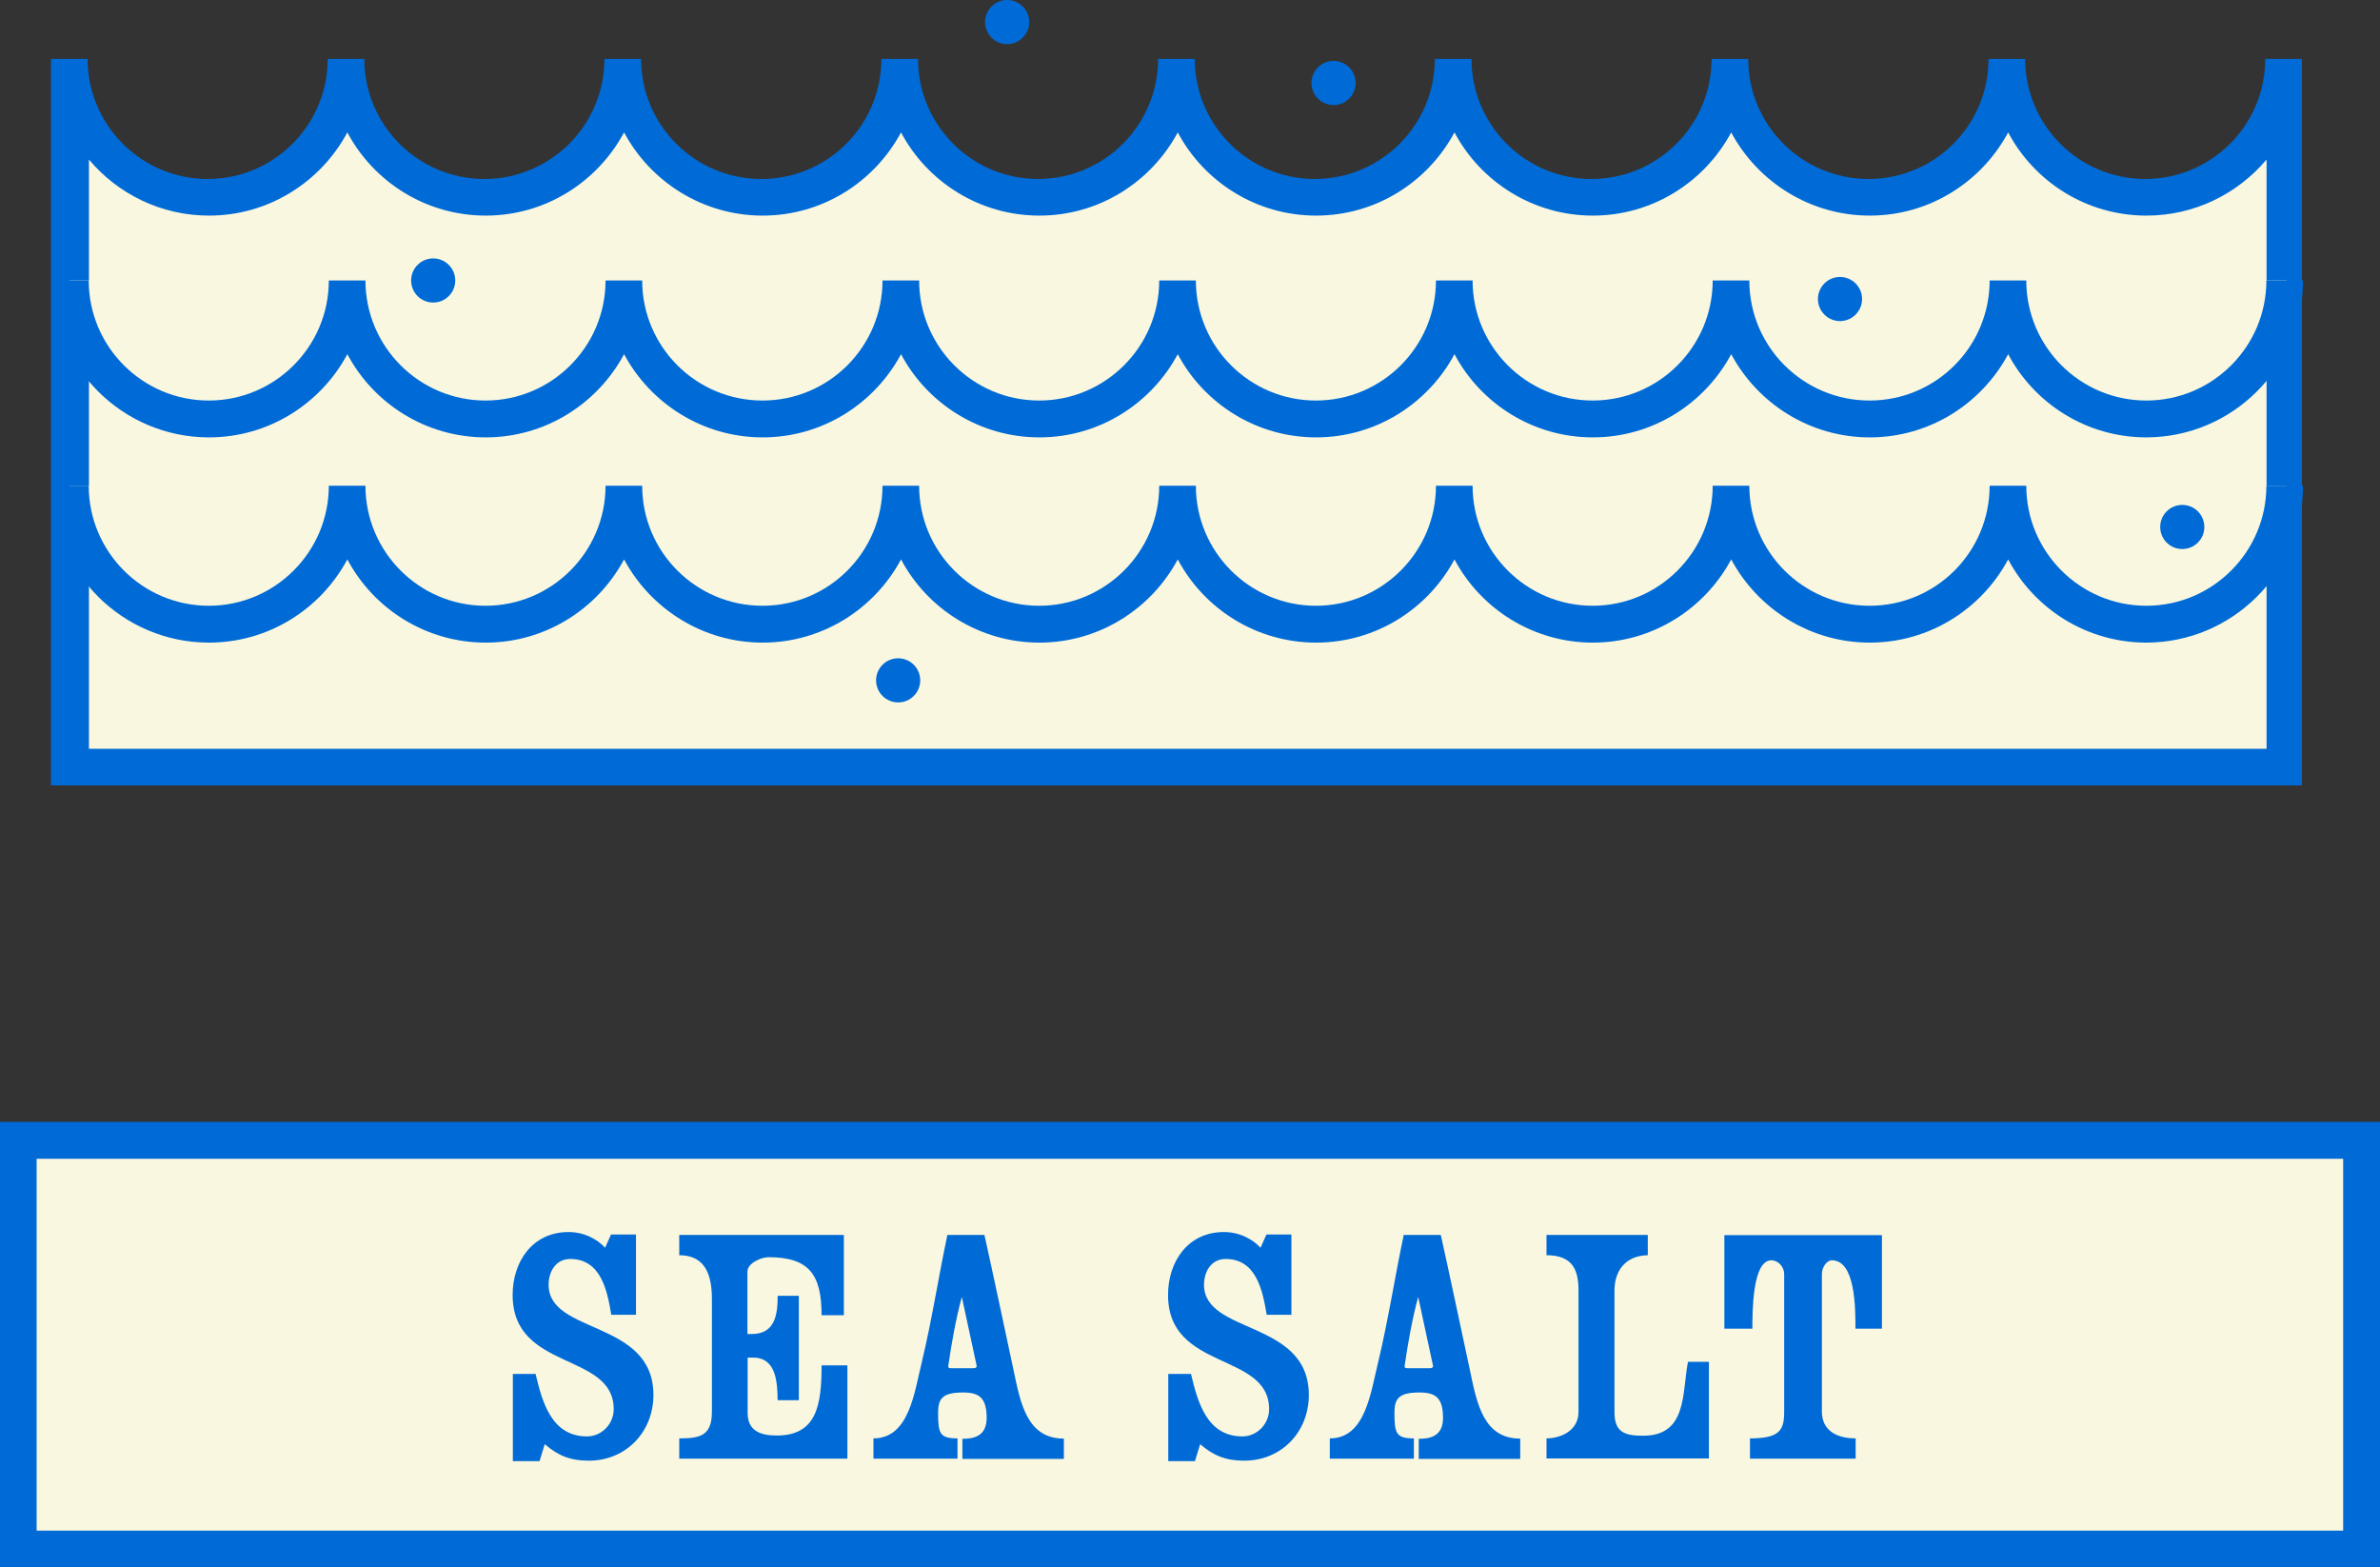
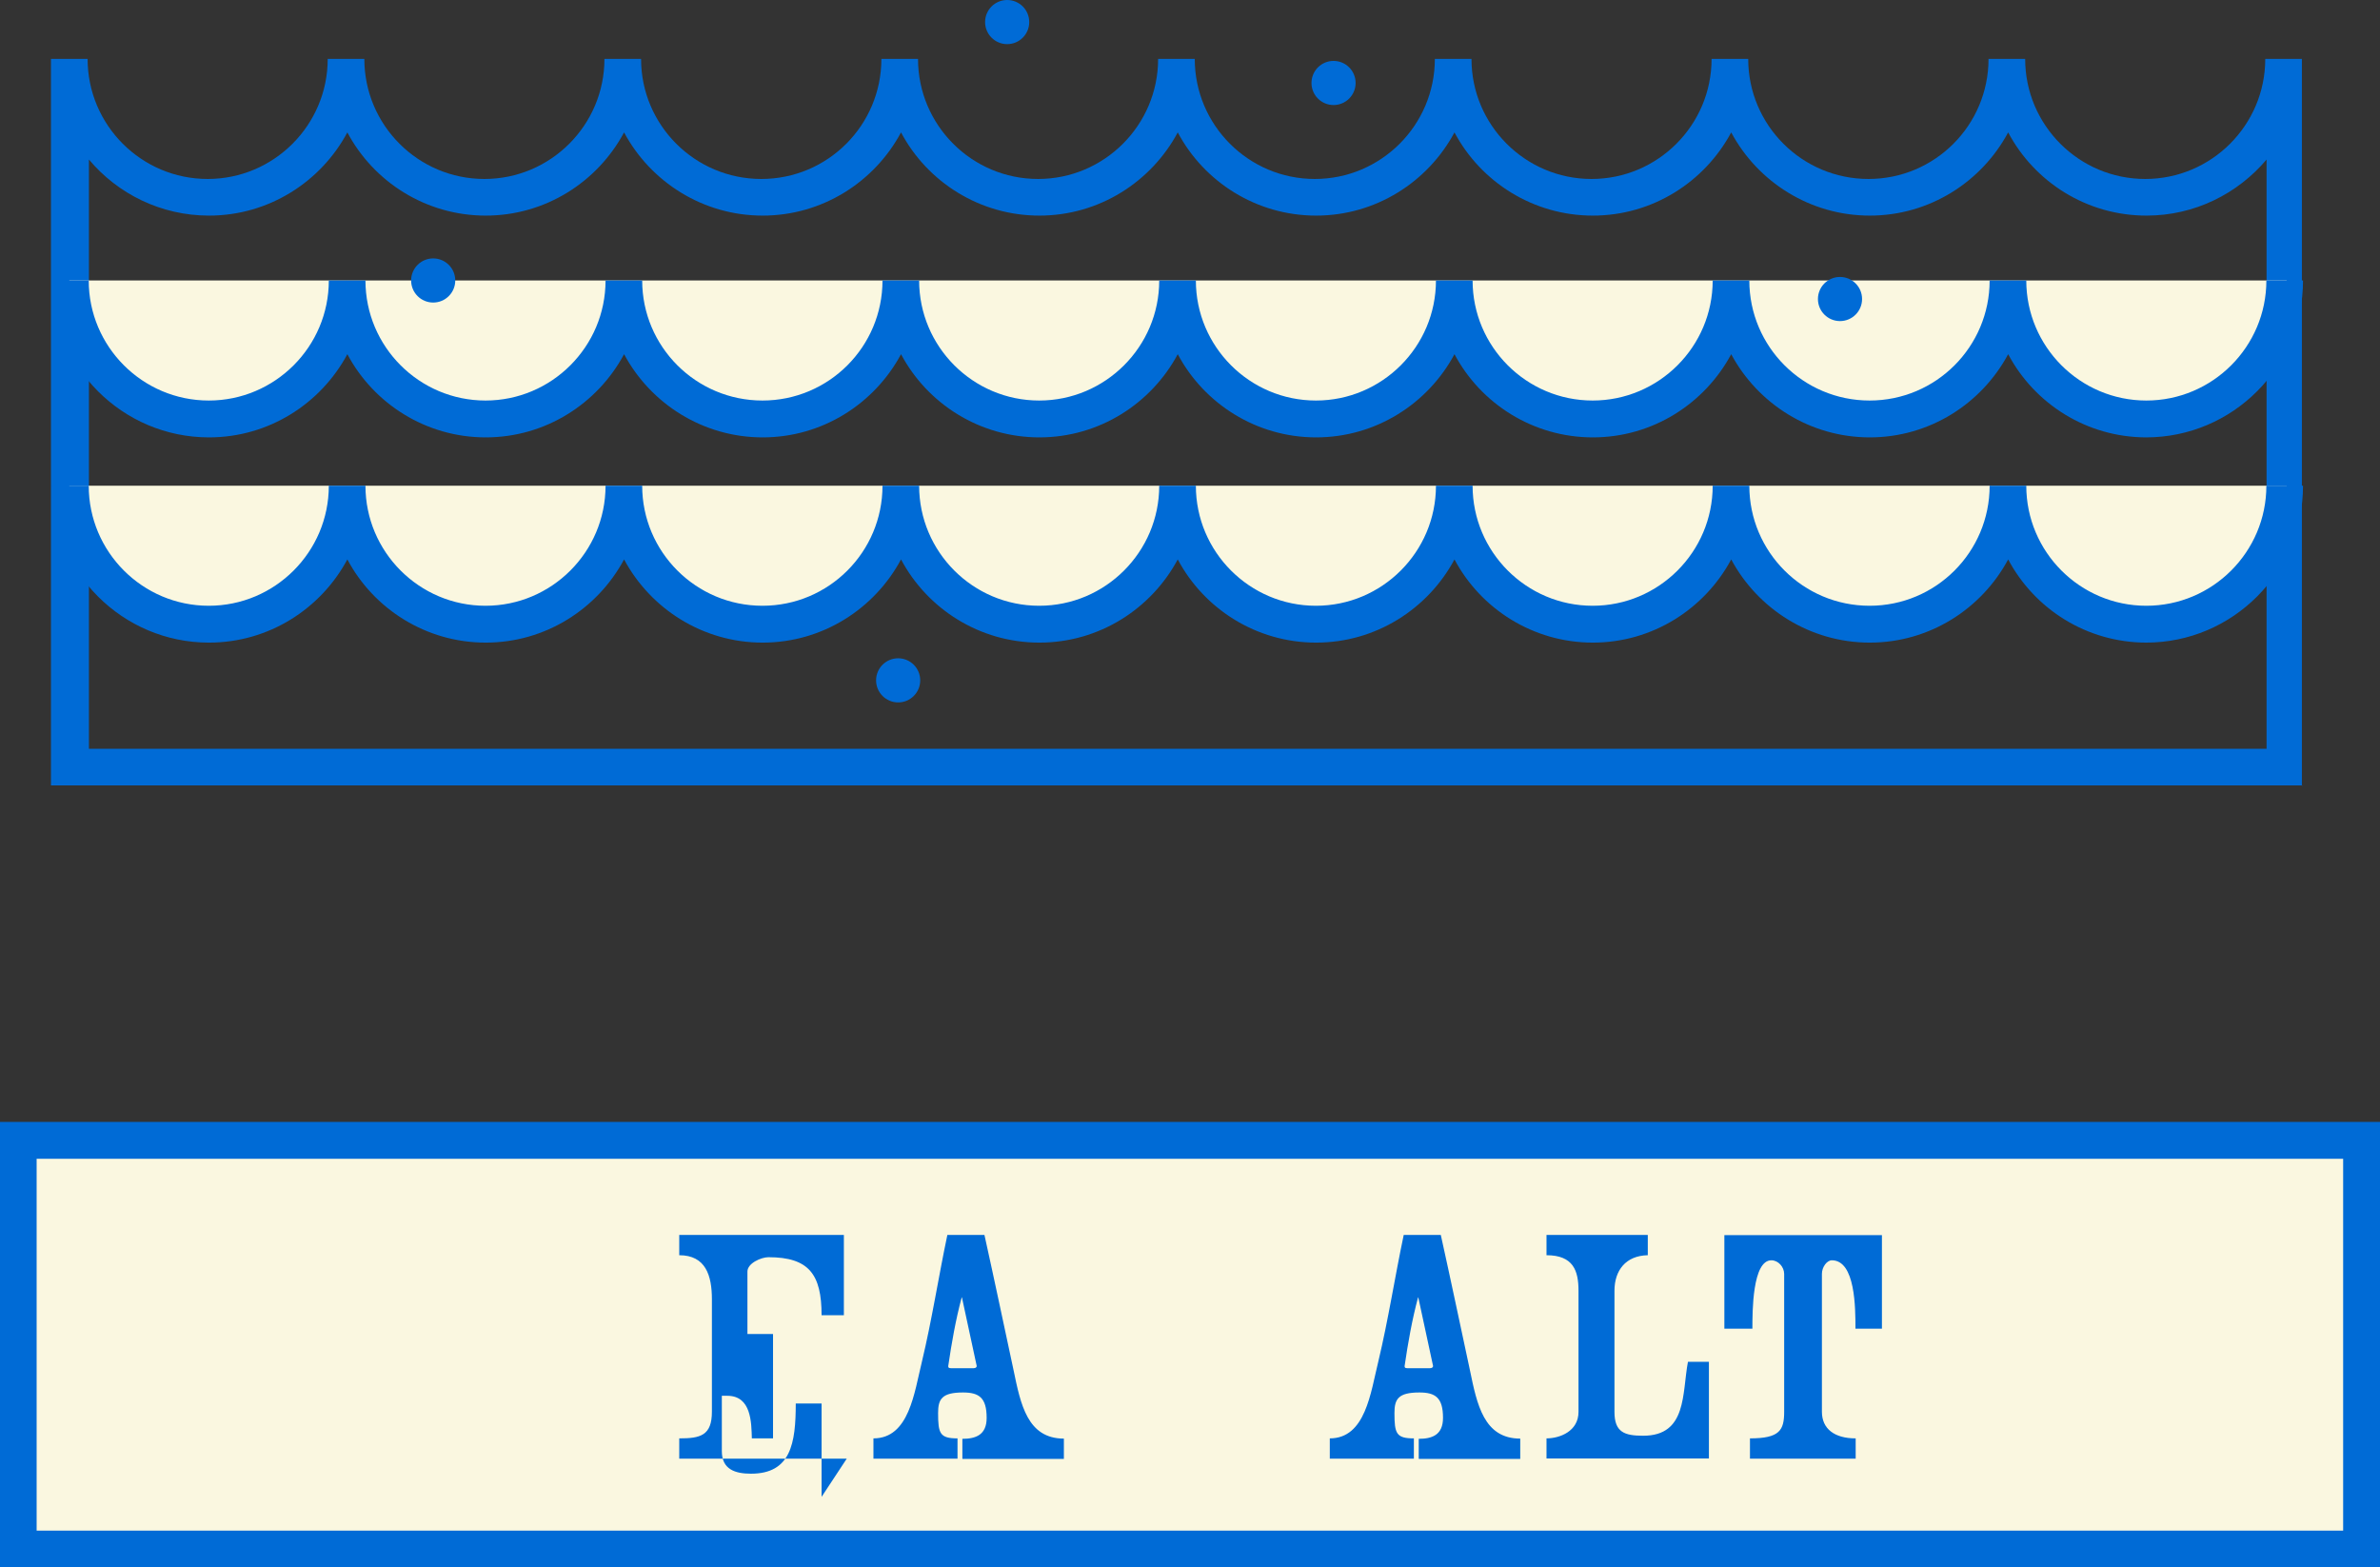
<svg xmlns="http://www.w3.org/2000/svg" viewBox="0 0 107.85 71.02" data-name="Layer 2" id="Layer_2">
  <rect x="0" y="0" width="107.85" height="71.02" fill="#333333" stroke="none" />
  <defs>
    <style>
      .cls-1 {
        fill: #006bd6;
      }

      .cls-2 {
        fill: #faf7e0;
      }
    </style>
  </defs>
  <g data-name="Layer 1" id="Layer_1-2">
    <g>
      <g>
        <g>
-           <path d="M103.54,34.76V2.67c0,3.47-2.81,6.28-6.28,6.28s-6.28-2.81-6.28-6.28c0,3.47-2.81,6.28-6.28,6.28s-6.28-2.81-6.28-6.28c0,3.47-2.81,6.28-6.28,6.28s-6.28-2.81-6.28-6.28c0,3.47-2.81,6.28-6.28,6.28s-6.28-2.81-6.28-6.28c0,3.47-2.81,6.28-6.28,6.28s-6.28-2.81-6.28-6.28c0,3.47-2.81,6.28-6.28,6.28s-6.28-2.81-6.28-6.28c0,3.47-2.81,6.28-6.28,6.28s-6.28-2.81-6.28-6.28c0,3.47-2.81,6.28-6.28,6.28S3.14,6.13,3.14,2.67v32.1h100.4Z" class="cls-2" />
          <path d="M104.37,35.59H2.31V2.67h1.66c0,3,2.44,5.44,5.44,5.44s5.44-2.44,5.44-5.44h1.66c0,3,2.44,5.44,5.44,5.44s5.44-2.44,5.44-5.44h1.66c0,3,2.44,5.44,5.45,5.44s5.44-2.44,5.44-5.44h1.66c0,3,2.44,5.44,5.44,5.44s5.44-2.44,5.44-5.44h1.66c0,3,2.44,5.44,5.44,5.44s5.44-2.44,5.44-5.44h1.66c0,3,2.44,5.44,5.44,5.44s5.44-2.44,5.44-5.44h1.66c0,3,2.44,5.44,5.45,5.44s5.44-2.44,5.44-5.44h1.66c0,3,2.44,5.44,5.44,5.44s5.44-2.44,5.44-5.44h1.66v32.93ZM3.97,33.93h98.74V7.23c-1.31,1.55-3.26,2.54-5.44,2.54-2.72,0-5.08-1.53-6.27-3.77-1.2,2.24-3.56,3.77-6.27,3.77s-5.08-1.53-6.28-3.77c-1.2,2.24-3.56,3.77-6.27,3.77s-5.08-1.53-6.27-3.77c-1.2,2.24-3.56,3.77-6.27,3.77s-5.08-1.53-6.27-3.77c-1.2,2.24-3.56,3.77-6.27,3.77s-5.08-1.53-6.27-3.77c-1.2,2.24-3.56,3.77-6.27,3.77s-5.08-1.53-6.28-3.77c-1.2,2.24-3.56,3.77-6.27,3.77s-5.08-1.53-6.27-3.77c-1.2,2.24-3.56,3.77-6.27,3.77-2.18,0-4.14-.99-5.44-2.54v26.7Z" class="cls-1" />
        </g>
        <g>
          <path d="M3.14,12.71c0,3.47,2.81,6.28,6.28,6.28s6.28-2.81,6.28-6.28c0,3.47,2.81,6.28,6.28,6.28s6.28-2.81,6.28-6.28c0,3.47,2.81,6.28,6.28,6.28s6.28-2.81,6.28-6.28c0,3.47,2.81,6.28,6.28,6.28s6.28-2.81,6.28-6.28c0,3.47,2.81,6.28,6.28,6.28s6.28-2.81,6.28-6.28c0,3.47,2.81,6.28,6.28,6.28s6.28-2.81,6.28-6.28c0,3.47,2.81,6.28,6.28,6.28s6.28-2.81,6.28-6.28c0,3.47,2.81,6.28,6.28,6.28s6.28-2.81,6.28-6.28" class="cls-2" />
          <path d="M97.27,19.82c-2.72,0-5.08-1.53-6.27-3.77-1.2,2.24-3.56,3.77-6.27,3.77s-5.08-1.53-6.28-3.77c-1.2,2.24-3.56,3.77-6.27,3.77s-5.08-1.53-6.27-3.77c-1.2,2.24-3.56,3.77-6.27,3.77s-5.08-1.53-6.27-3.77c-1.2,2.24-3.56,3.77-6.27,3.77s-5.08-1.53-6.27-3.77c-1.2,2.24-3.56,3.77-6.27,3.77s-5.08-1.53-6.28-3.77c-1.2,2.24-3.56,3.77-6.27,3.77s-5.08-1.53-6.27-3.77c-1.2,2.24-3.56,3.77-6.27,3.77-3.92,0-7.11-3.19-7.11-7.11h1.66c0,3,2.44,5.44,5.44,5.44s5.44-2.44,5.44-5.44h1.66c0,3,2.44,5.44,5.44,5.44s5.44-2.44,5.44-5.44h1.66c0,3,2.44,5.44,5.45,5.44s5.44-2.44,5.44-5.44h1.66c0,3,2.44,5.44,5.44,5.44s5.44-2.44,5.44-5.44h1.66c0,3,2.44,5.44,5.44,5.44s5.44-2.44,5.44-5.44h1.66c0,3,2.44,5.44,5.44,5.44s5.44-2.44,5.44-5.44h1.66c0,3,2.44,5.44,5.45,5.44s5.44-2.44,5.44-5.44h1.66c0,3,2.44,5.44,5.44,5.44s5.44-2.44,5.44-5.44h1.66c0,3.92-3.19,7.11-7.11,7.11Z" class="cls-1" />
        </g>
        <g>
          <path d="M3.14,22.01c0,3.47,2.81,6.28,6.28,6.28s6.28-2.81,6.28-6.28c0,3.47,2.81,6.28,6.28,6.28s6.28-2.81,6.28-6.28c0,3.47,2.81,6.28,6.28,6.28s6.28-2.81,6.28-6.28c0,3.47,2.81,6.28,6.28,6.28s6.28-2.81,6.28-6.28c0,3.47,2.81,6.28,6.28,6.28s6.28-2.81,6.28-6.28c0,3.47,2.81,6.28,6.28,6.28s6.28-2.81,6.28-6.28c0,3.47,2.81,6.28,6.28,6.28s6.28-2.81,6.28-6.28c0,3.47,2.81,6.28,6.28,6.28s6.28-2.81,6.28-6.28" class="cls-2" />
          <path d="M97.27,29.12c-2.72,0-5.08-1.53-6.27-3.77-1.2,2.24-3.56,3.77-6.27,3.77s-5.08-1.53-6.28-3.77c-1.2,2.24-3.56,3.77-6.27,3.77s-5.08-1.53-6.27-3.77c-1.2,2.24-3.56,3.77-6.27,3.77s-5.08-1.53-6.27-3.77c-1.2,2.24-3.56,3.77-6.27,3.77s-5.08-1.53-6.27-3.77c-1.2,2.24-3.56,3.77-6.27,3.77s-5.08-1.53-6.28-3.77c-1.2,2.24-3.56,3.77-6.27,3.77s-5.08-1.53-6.27-3.77c-1.2,2.24-3.56,3.77-6.27,3.77-3.92,0-7.11-3.19-7.11-7.11h1.66c0,3,2.44,5.44,5.44,5.44s5.44-2.44,5.44-5.44h1.66c0,3,2.44,5.44,5.44,5.44s5.44-2.44,5.44-5.44h1.66c0,3,2.44,5.44,5.45,5.44s5.44-2.44,5.44-5.44h1.66c0,3,2.44,5.44,5.44,5.44s5.44-2.44,5.44-5.44h1.66c0,3,2.44,5.44,5.44,5.44s5.44-2.44,5.44-5.44h1.66c0,3,2.44,5.44,5.44,5.44s5.44-2.44,5.44-5.44h1.66c0,3,2.44,5.44,5.45,5.44s5.44-2.44,5.44-5.44h1.66c0,3,2.44,5.44,5.44,5.44s5.44-2.44,5.44-5.44h1.66c0,3.92-3.19,7.11-7.11,7.11Z" class="cls-1" />
        </g>
        <circle r="1" cy="12.71" cx="19.63" class="cls-1" />
        <circle r="1" cy="30.83" cx="40.7" class="cls-1" />
        <circle r="1" cy="1" cx="45.64" class="cls-1" />
        <circle r="1" cy="3.76" cx="60.43" class="cls-1" />
        <circle r="1" cy="13.55" cx="83.38" class="cls-1" />
-         <circle r="1" cy="23.88" cx="98.89" class="cls-1" />
      </g>
      <g>
        <g>
          <rect height="18.52" width="106.18" y="51.67" x=".83" class="cls-2" />
          <path d="M107.85,71.02H0v-20.18h107.85v20.18ZM1.66,69.36h104.52v-16.85H1.66v16.85Z" class="cls-1" />
        </g>
        <g>
-           <path d="M24.68,65.46l-.23.75h-1.21v-3.95h1.03c.3,1.25.71,2.83,2.33,2.83.67,0,1.21-.57,1.21-1.23,0-2.61-4.58-1.71-4.58-5.18,0-1.51.9-2.85,2.53-2.85.77,0,1.35.37,1.66.71l.27-.6h1.13v3.64h-1.12c-.18-1.08-.46-2.53-1.86-2.53-.65,0-.98.57-.98,1.17,0,2.26,4.75,1.58,4.75,4.99,0,1.67-1.23,2.98-2.93,2.98-.83,0-1.38-.22-2-.75Z" class="cls-1" />
-           <path d="M38.37,66.1h-7.59v-.92c.95,0,1.48-.12,1.48-1.21v-5.09c0-1.08-.28-2-1.48-2v-.92h7.46v3.64h-1.01c0-1.85-.57-2.63-2.41-2.63-.32,0-.95.27-.95.65v2.83h.2c1.05,0,1.17-.88,1.17-1.73h.96v4.73h-.96c-.02-.71-.02-1.93-1.11-1.93h-.25v2.51c0,.83.61,1.02,1.32,1.02,1.81,0,2.03-1.38,2.03-3.18h1.17v4.23Z" class="cls-1" />
+           <path d="M38.37,66.1h-7.59v-.92c.95,0,1.48-.12,1.48-1.21v-5.09c0-1.08-.28-2-1.48-2v-.92h7.46v3.64h-1.01c0-1.85-.57-2.63-2.41-2.63-.32,0-.95.27-.95.65v2.83h.2h.96v4.73h-.96c-.02-.71-.02-1.93-1.11-1.93h-.25v2.51c0,.83.61,1.02,1.32,1.02,1.81,0,2.03-1.38,2.03-3.18h1.17v4.23Z" class="cls-1" />
          <path d="M43.61,66.1v-.9c.6,0,1.1-.17,1.1-.95,0-.92-.35-1.15-1.07-1.15-.96,0-1.13.3-1.13.93,0,.93.08,1.15.88,1.15v.92h-3.81v-.92c1.62,0,1.85-2.07,2.2-3.49.45-1.88.75-3.83,1.15-5.73h1.68c.45,2.03.88,4.08,1.32,6.13.32,1.55.63,3.1,2.28,3.1v.92h-4.59ZM43.58,58.79c-.27,1-.46,2.08-.61,3.11,0,.05,0,.1.12.1h1.03c.1,0,.14-.05.14-.1l-.67-3.11Z" class="cls-1" />
-           <path d="M54.38,65.46l-.23.75h-1.21v-3.95h1.03c.3,1.25.71,2.83,2.33,2.83.67,0,1.21-.57,1.21-1.23,0-2.61-4.58-1.71-4.58-5.18,0-1.51.9-2.85,2.53-2.85.77,0,1.35.37,1.66.71l.27-.6h1.13v3.64h-1.12c-.18-1.08-.46-2.53-1.86-2.53-.65,0-.98.57-.98,1.17,0,2.26,4.75,1.58,4.75,4.99,0,1.67-1.23,2.98-2.93,2.98-.83,0-1.38-.22-2-.75Z" class="cls-1" />
          <path d="M64.29,66.1v-.9c.6,0,1.1-.17,1.1-.95,0-.92-.35-1.15-1.07-1.15-.96,0-1.13.3-1.13.93,0,.93.08,1.15.88,1.15v.92h-3.81v-.92c1.62,0,1.85-2.07,2.2-3.49.45-1.88.75-3.83,1.15-5.73h1.68c.45,2.03.88,4.08,1.32,6.13.32,1.55.63,3.1,2.28,3.1v.92h-4.59ZM64.26,58.79c-.27,1-.46,2.08-.61,3.11,0,.05,0,.1.12.1h1.03c.1,0,.14-.05.14-.1l-.67-3.11Z" class="cls-1" />
          <path d="M70.08,66.1v-.92c.6,0,1.45-.32,1.45-1.2v-5.49c0-.9-.23-1.61-1.45-1.61v-.92h4.59v.92c-1.01.02-1.51.7-1.51,1.61v5.49c0,.92.45,1.08,1.3,1.08,2,0,1.76-1.93,2.03-3.35h.95v4.38h-7.36Z" class="cls-1" />
          <path d="M84.08,60.21c0-.93,0-3.1-1.07-3.1-.22,0-.45.3-.45.62v6.24c0,.78.57,1.21,1.53,1.21v.92h-4.79v-.92c1.35,0,1.55-.37,1.55-1.21v-6.24c0-.32-.27-.62-.58-.62-.86,0-.86,2.32-.86,3.1h-1.27v-4.24h7.14v4.24h-1.2Z" class="cls-1" />
        </g>
      </g>
    </g>
  </g>
</svg>